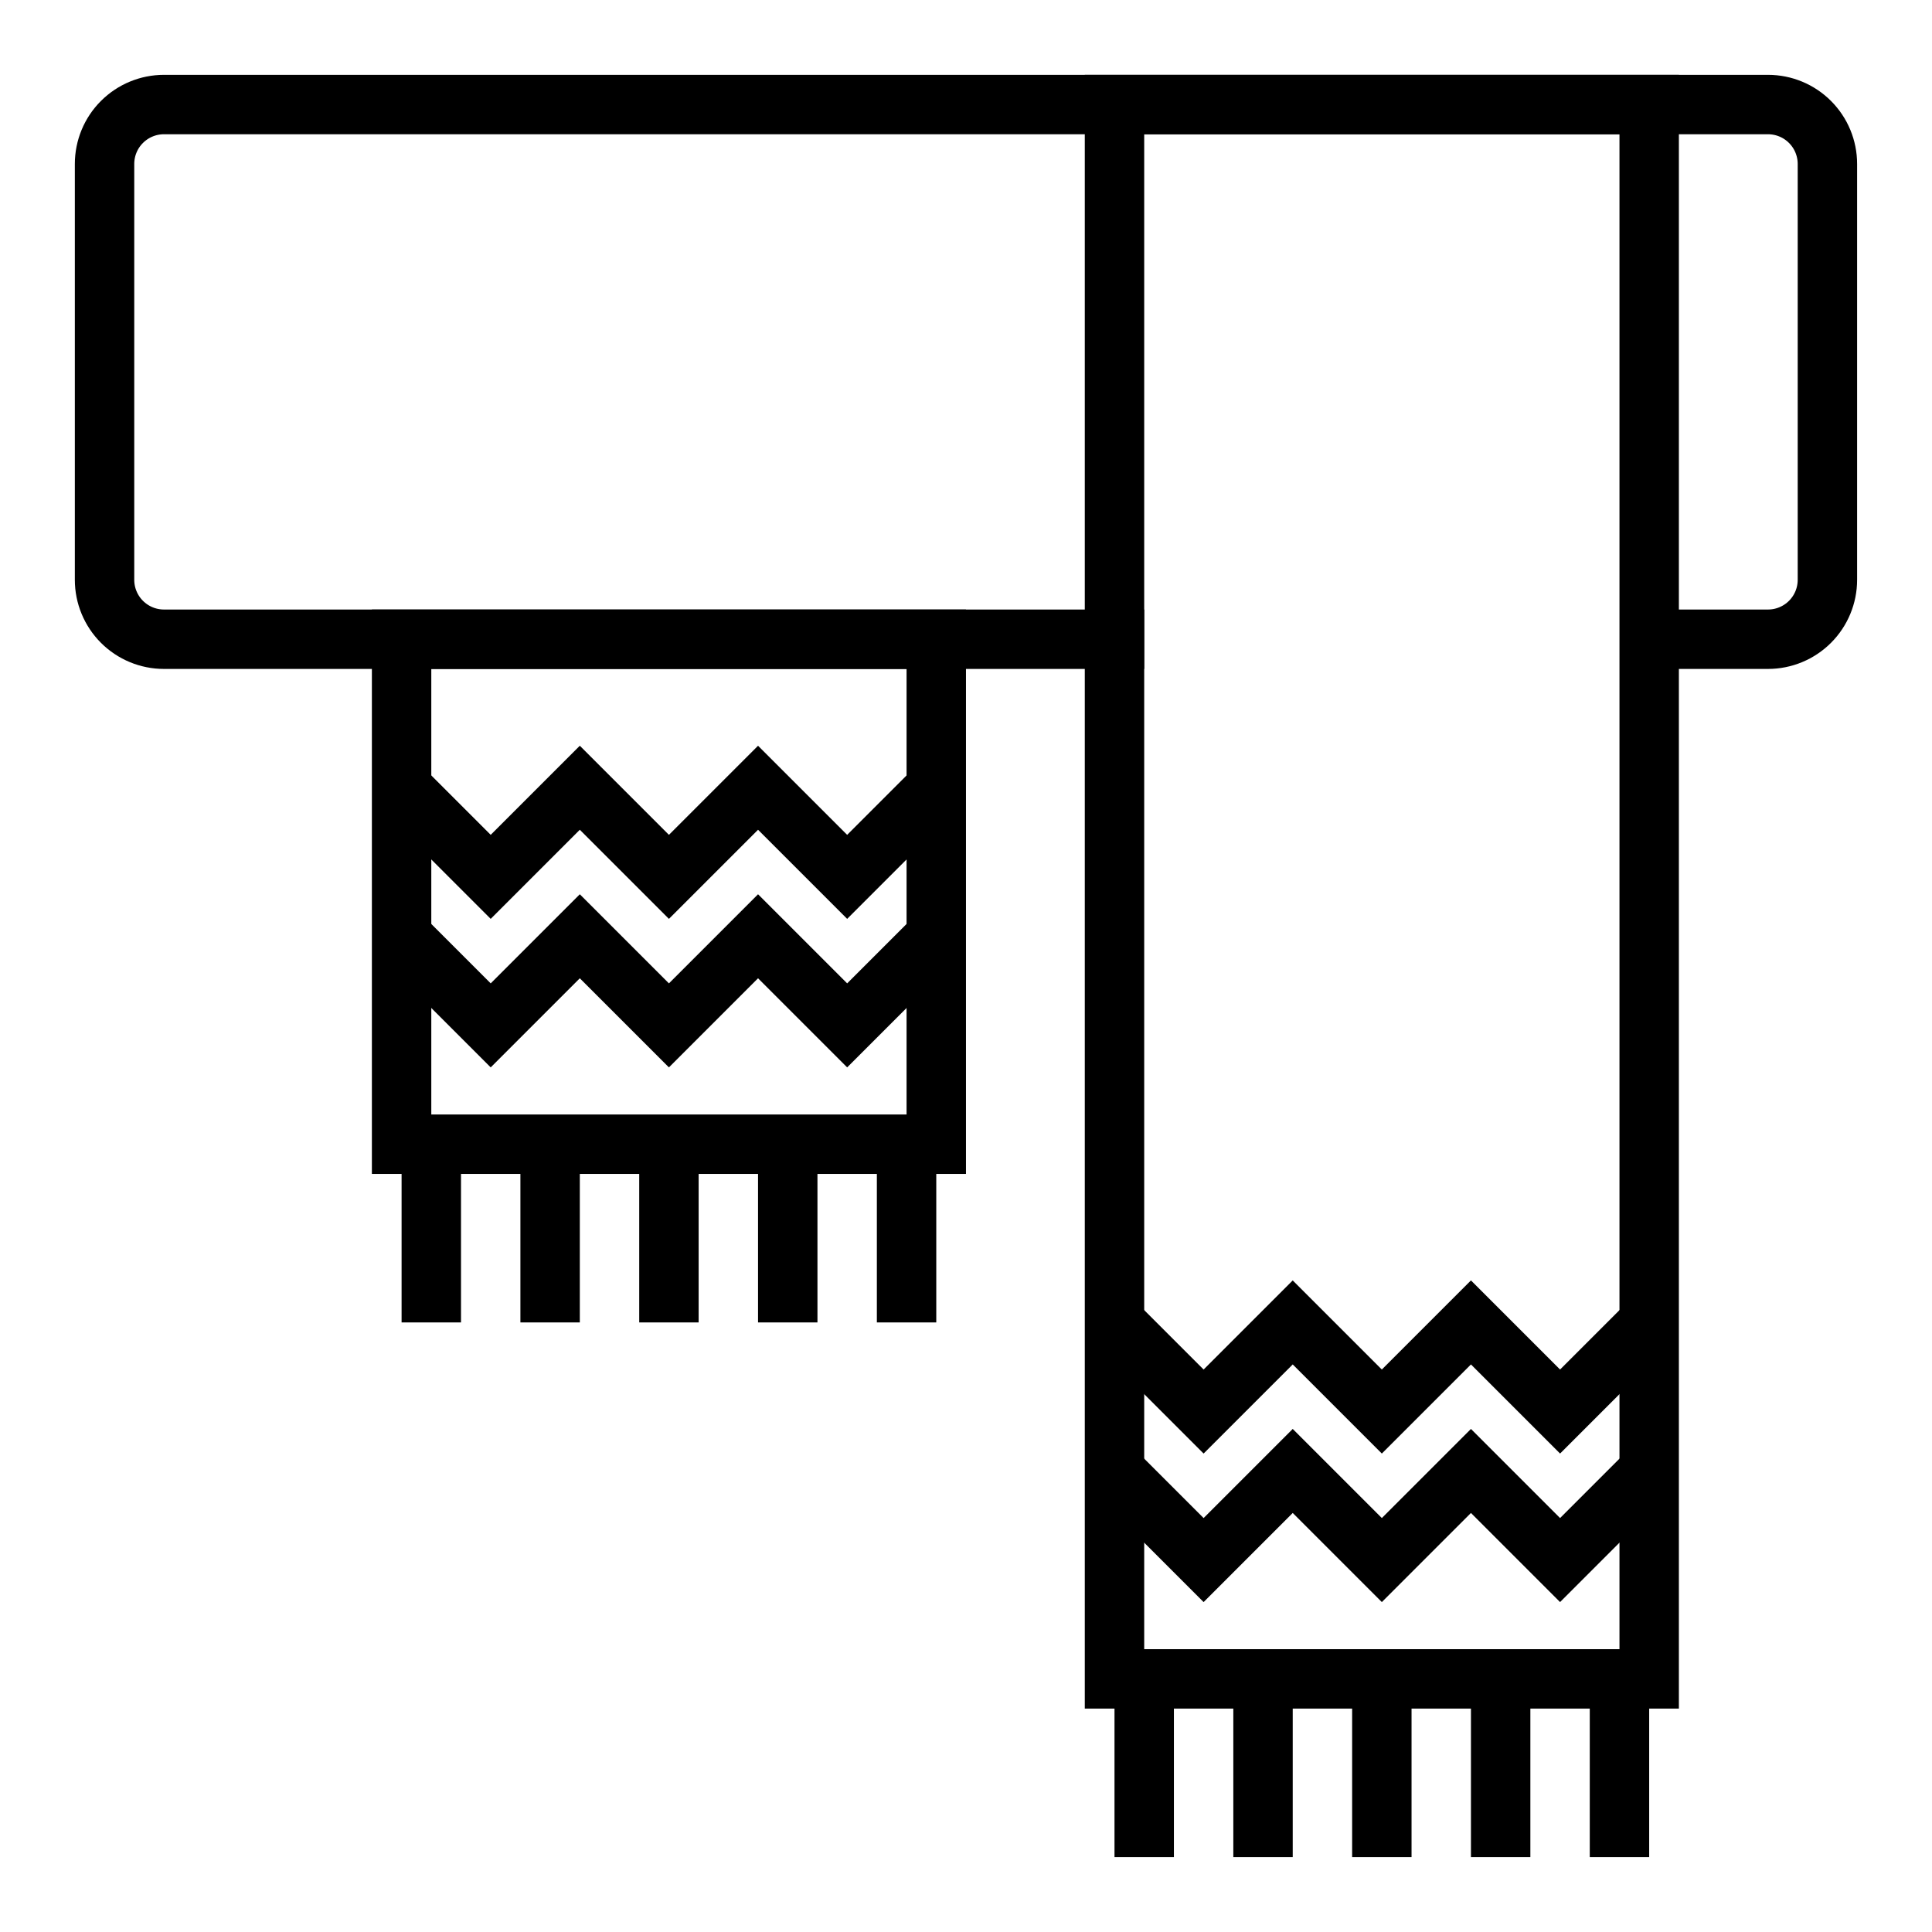
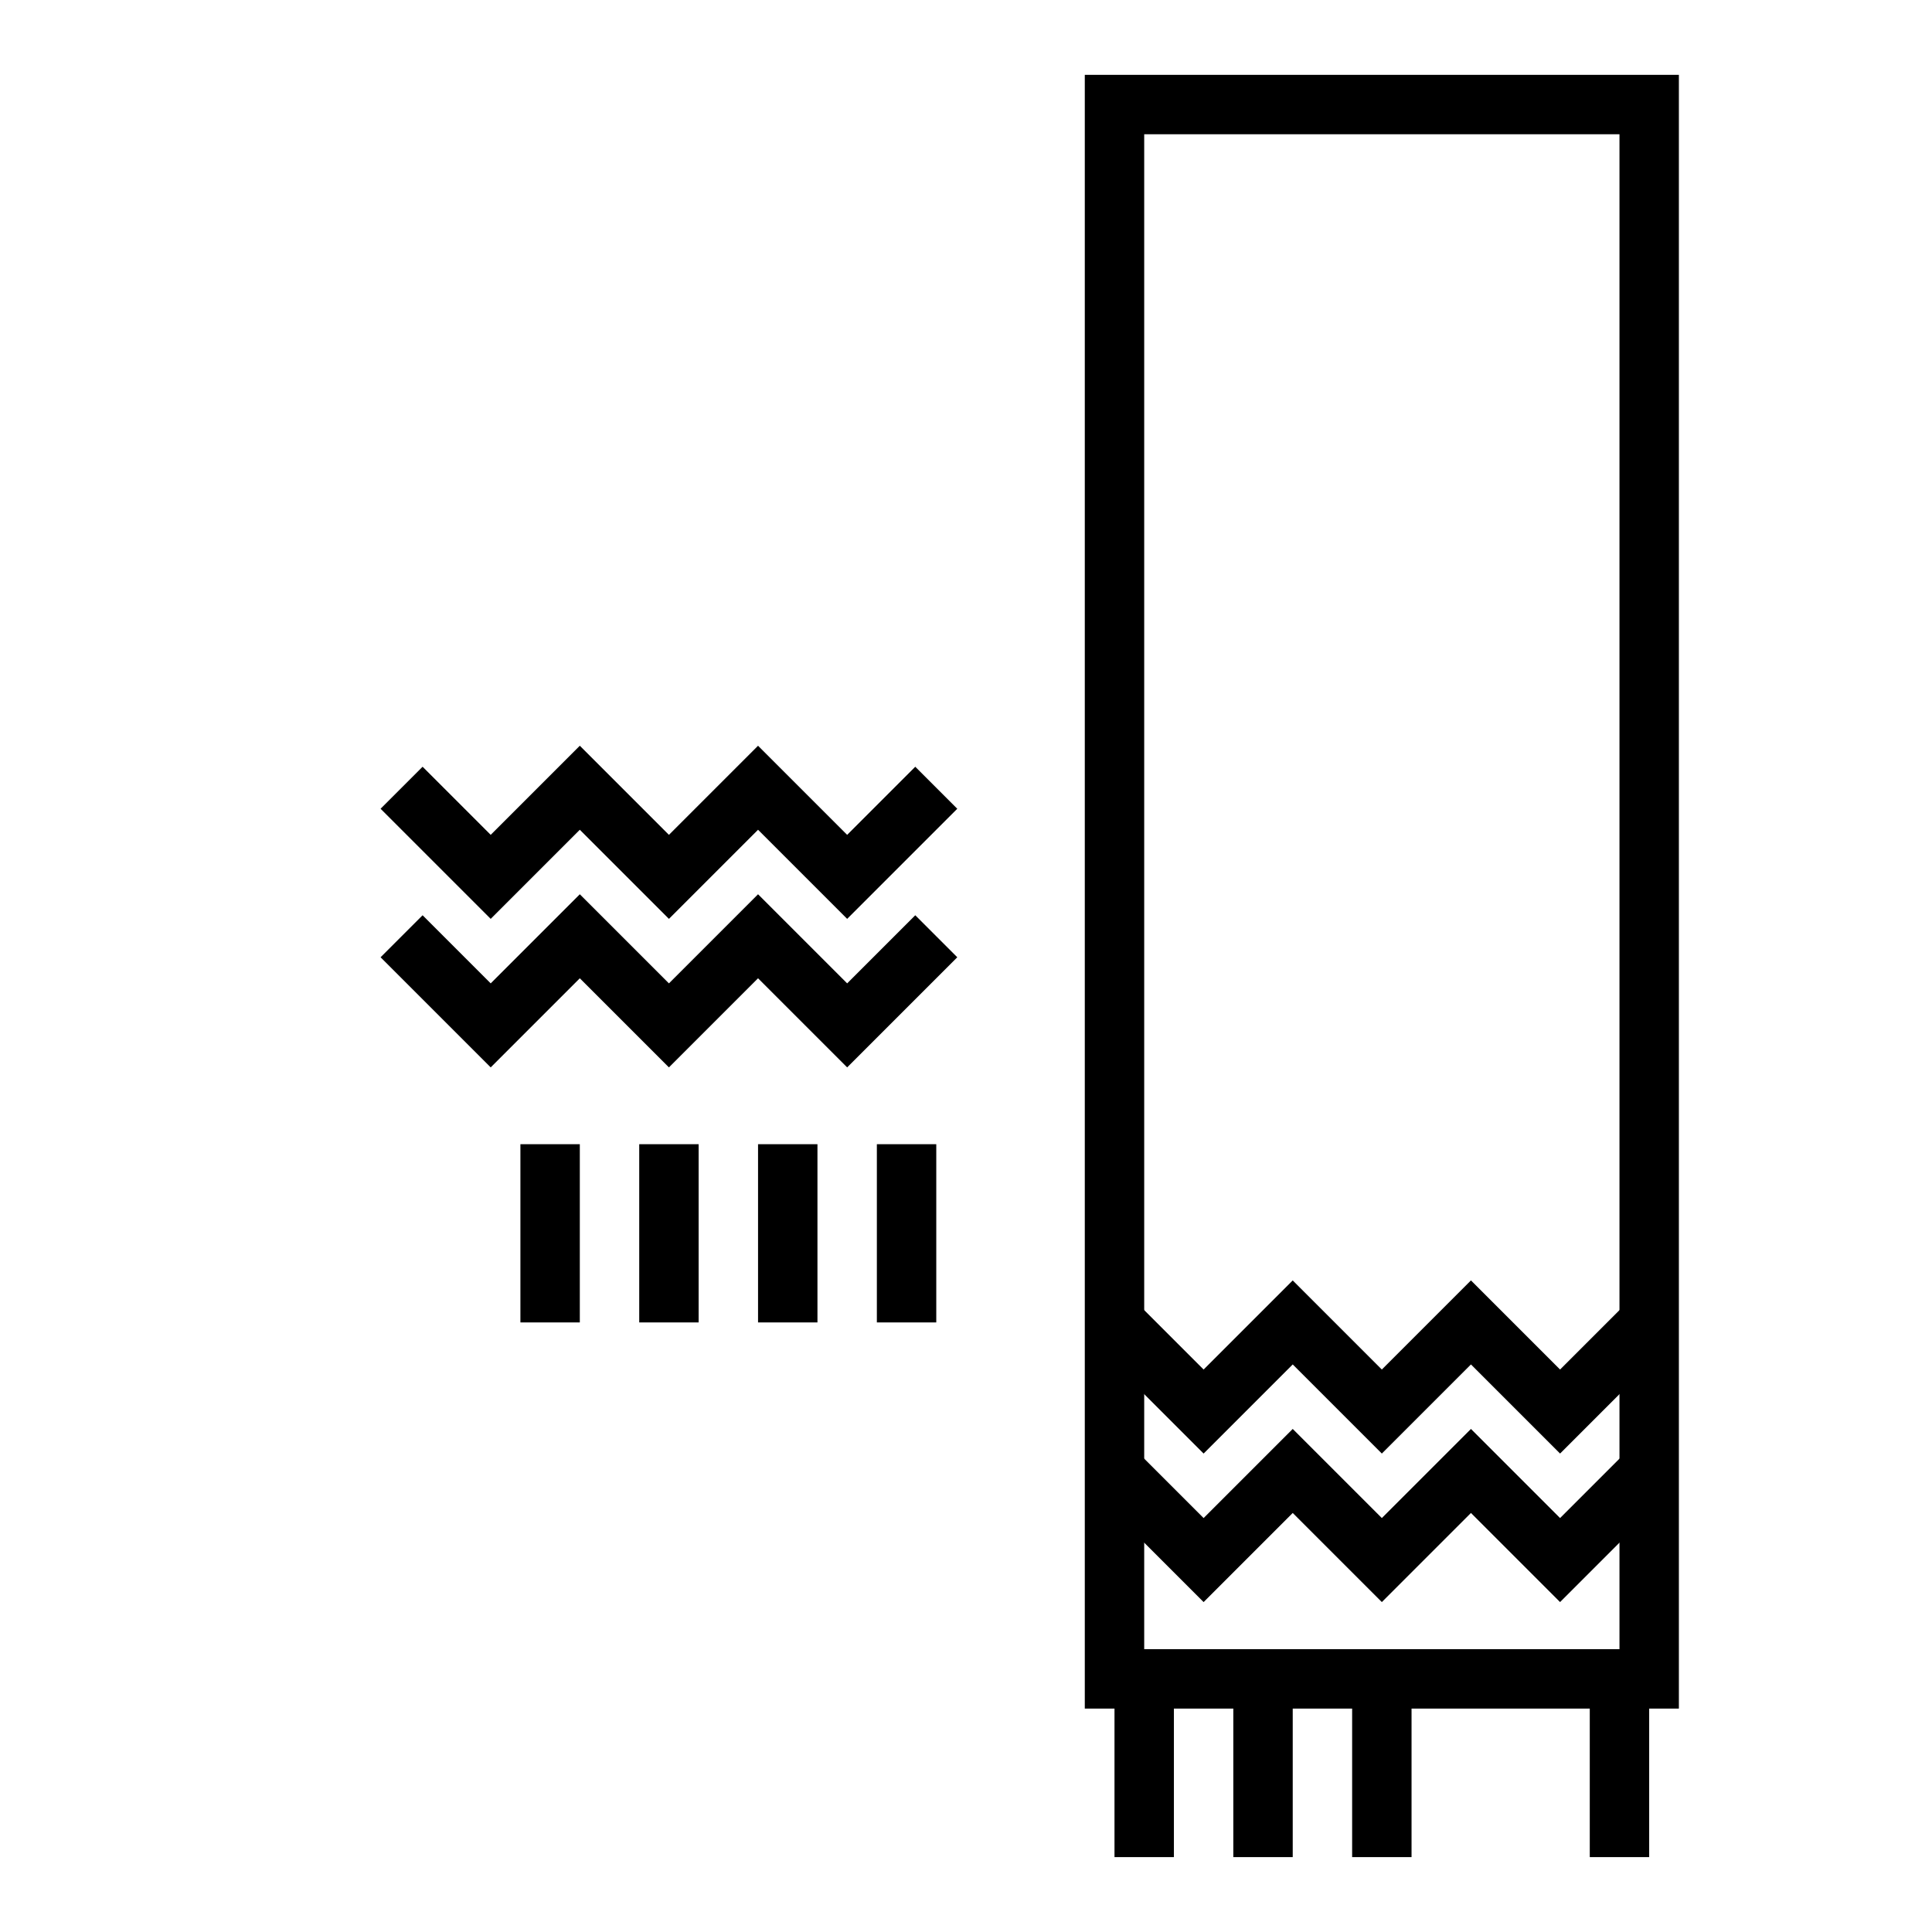
<svg xmlns="http://www.w3.org/2000/svg" width="800px" height="800px" version="1.1" viewBox="144 144 512 512">
  <defs>
    <clipPath id="e">
-       <path d="m148.09 148.09h503.81v388.91h-503.81z" />
-     </clipPath>
+       </clipPath>
    <clipPath id="d">
      <path d="m216 271h435.9v380.9h-435.9z" />
    </clipPath>
    <clipPath id="c">
      <path d="m216 311h435.9v340.9h-435.9z" />
    </clipPath>
    <clipPath id="b">
      <path d="m148.09 148.09h466.91v451.91h-466.91z" />
    </clipPath>
    <clipPath id="a">
      <path d="m148.09 169h466.91v470h-466.91z" />
    </clipPath>
  </defs>
  <g clip-path="url(#e)">
-     <path transform="matrix(7.872 0 0 7.872 148.09 148.09)" d="m38 21h-33c-0.53 0-1.039-0.211-1.414-0.586-0.375-0.375-0.586-0.884-0.586-1.414v-14c0-0.53 0.21-1.039 0.586-1.414 0.375-0.375 0.884-0.586 1.414-0.586h54c0.53 0 1.039 0.21 1.414 0.586 0.375 0.375 0.586 0.884 0.586 1.414v14c0 0.53-0.211 1.039-0.586 1.414-0.375 0.375-0.884 0.586-1.414 0.586h-4" fill="none" stroke="#000000" stroke-miterlimit="10" stroke-width="2" />
+     <path transform="matrix(7.872 0 0 7.872 148.09 148.09)" d="m38 21h-33c-0.53 0-1.039-0.211-1.414-0.586-0.375-0.375-0.586-0.884-0.586-1.414c0-0.53 0.21-1.039 0.586-1.414 0.375-0.375 0.884-0.586 1.414-0.586h54c0.53 0 1.039 0.21 1.414 0.586 0.375 0.375 0.586 0.884 0.586 1.414v14c0 0.53-0.211 1.039-0.586 1.414-0.375 0.375-0.884 0.586-1.414 0.586h-4" fill="none" stroke="#000000" stroke-miterlimit="10" stroke-width="2" />
  </g>
  <path transform="matrix(7.872 0 0 7.872 148.09 148.09)" d="m55 3v53h-18v-53z" fill="none" stroke="#000000" stroke-miterlimit="10" stroke-width="2" />
-   <path transform="matrix(7.872 0 0 7.872 148.09 148.09)" d="m13 21h18v17h-18z" fill="none" stroke="#000000" stroke-miterlimit="10" stroke-width="2" />
  <g clip-path="url(#d)">
    <path transform="matrix(7.872 0 0 7.872 148.09 148.09)" d="m55 44-3 3-3-3-3 3-3-3-3 3-3-3" fill="none" stroke="#000000" stroke-miterlimit="10" stroke-width="2" />
  </g>
  <g clip-path="url(#c)">
    <path transform="matrix(7.872 0 0 7.872 148.09 148.09)" d="m55 49-3 3-3-3-3 3-3-3-3 3-3-3" fill="none" stroke="#000000" stroke-miterlimit="10" stroke-width="2" />
  </g>
  <g clip-path="url(#b)">
    <path transform="matrix(7.872 0 0 7.872 148.09 148.09)" d="m31 26-3 3-3-3-3 3-3-3-3 3-3-3" fill="none" stroke="#000000" stroke-miterlimit="10" stroke-width="2" />
  </g>
  <g clip-path="url(#a)">
    <path transform="matrix(7.872 0 0 7.872 148.09 148.09)" d="m31 31-3 3-3-3-3 3-3-3-3 3-3-3" fill="none" stroke="#000000" stroke-miterlimit="10" stroke-width="2" />
  </g>
  <path transform="matrix(7.872 0 0 7.872 148.09 148.09)" d="m18 38v6" fill="none" stroke="#000000" stroke-miterlimit="10" stroke-width="2" />
  <path transform="matrix(7.872 0 0 7.872 148.09 148.09)" d="m30 38v6" fill="none" stroke="#000000" stroke-miterlimit="10" stroke-width="2" />
  <path transform="matrix(7.872 0 0 7.872 148.09 148.09)" d="m22 38v6" fill="none" stroke="#000000" stroke-miterlimit="10" stroke-width="2" />
  <path transform="matrix(7.872 0 0 7.872 148.09 148.09)" d="m26 38v6" fill="none" stroke="#000000" stroke-miterlimit="10" stroke-width="2" />
  <path transform="matrix(7.872 0 0 7.872 148.09 148.09)" d="m42 56v6" fill="none" stroke="#000000" stroke-miterlimit="10" stroke-width="2" />
  <path transform="matrix(7.872 0 0 7.872 148.09 148.09)" d="m54 56v6" fill="none" stroke="#000000" stroke-miterlimit="10" stroke-width="2" />
  <path transform="matrix(7.872 0 0 7.872 148.09 148.09)" d="m46 56v6" fill="none" stroke="#000000" stroke-miterlimit="10" stroke-width="2" />
-   <path transform="matrix(7.872 0 0 7.872 148.09 148.09)" d="m50 56v6" fill="none" stroke="#000000" stroke-miterlimit="10" stroke-width="2" />
-   <path transform="matrix(7.872 0 0 7.872 148.09 148.09)" d="m14 38v6" fill="none" stroke="#000000" stroke-miterlimit="10" stroke-width="2" />
  <path transform="matrix(7.872 0 0 7.872 148.09 148.09)" d="m38 56v6" fill="none" stroke="#000000" stroke-miterlimit="10" stroke-width="2" />
</svg>